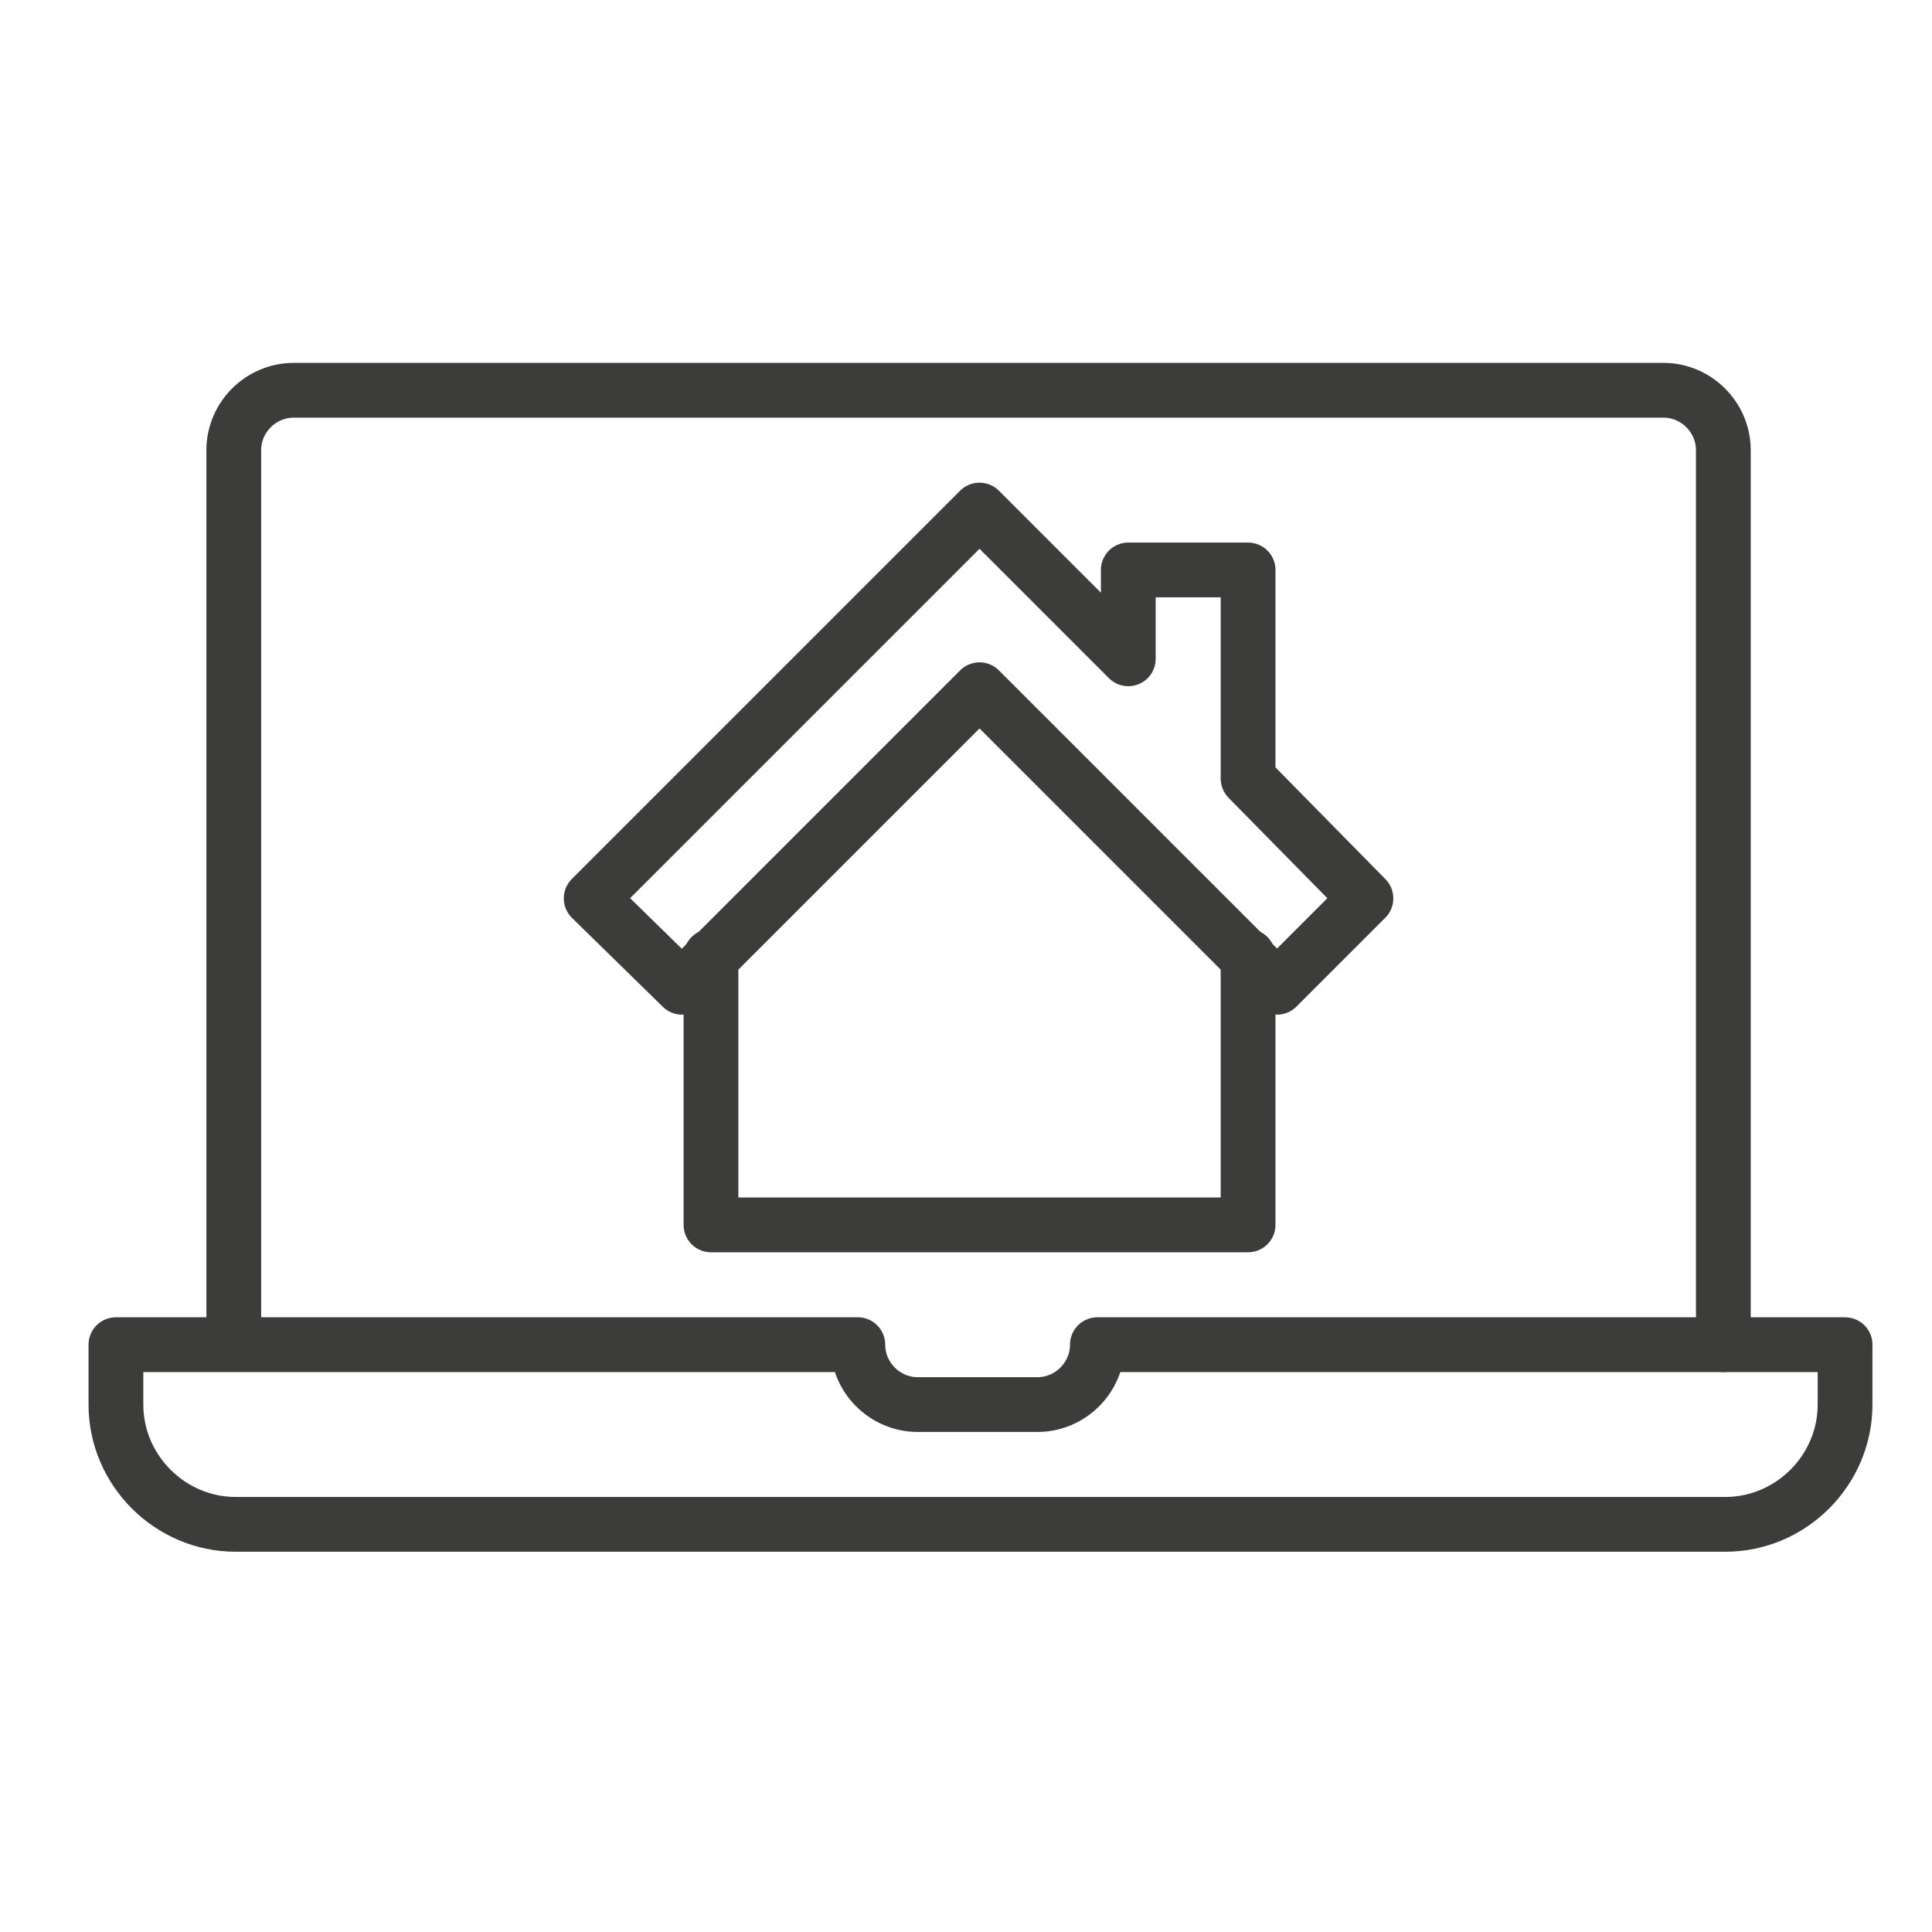
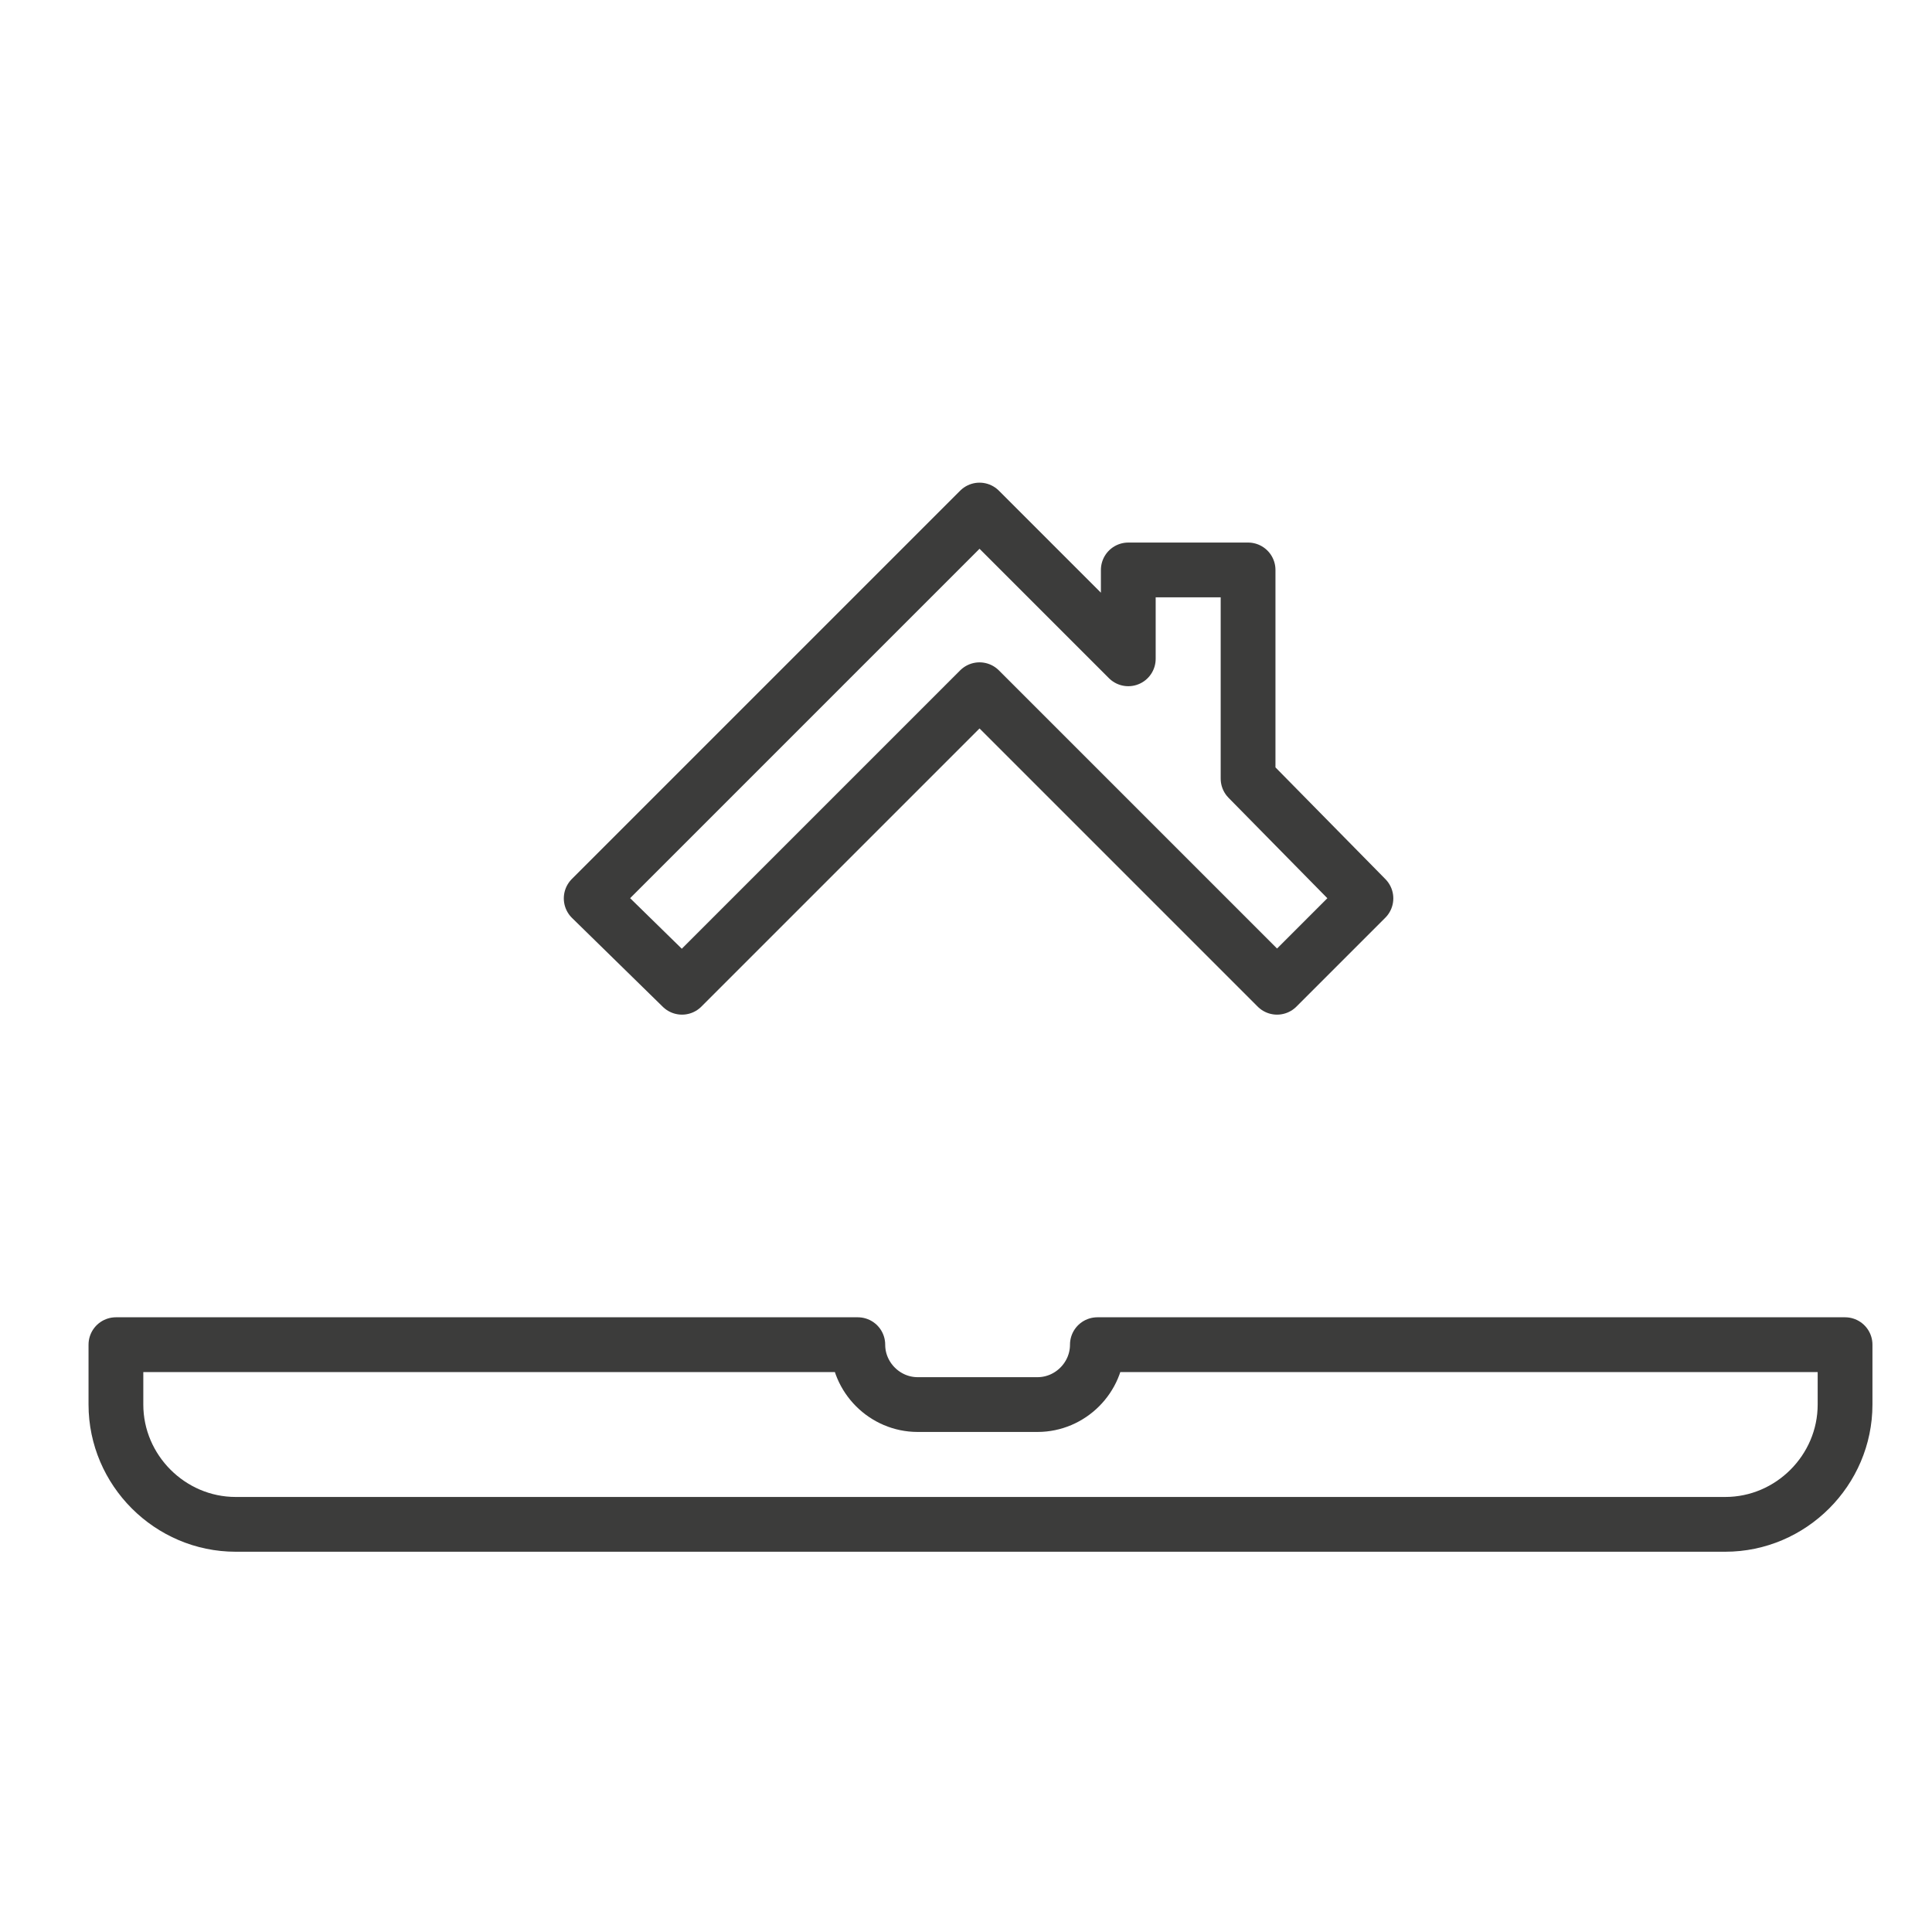
<svg xmlns="http://www.w3.org/2000/svg" version="1.1" id="Lag_1" x="0px" y="0px" viewBox="0 0 100 100" style="enable-background:new 0 0 100 100;" xml:space="preserve">
  <style type="text/css">
	.st0{fill:none;}
	.st1{fill:none;stroke:#3C3C3B;stroke-width:2.835;stroke-linecap:round;stroke-linejoin:round;stroke-miterlimit:10;}
</style>
  <g id="Lag_2_1_">
    <rect class="st0" width="100" height="100" />
  </g>
  <g>
    <path class="st1" d="M6,69.6v3.1c0,3.4,2.8,6.2,6.2,6.2h77.1c3.4,0,6.2-2.8,6.2-6.2v-3.1H56.8c0,1.7-1.4,3.1-3.1,3.1h-6.2   c-1.7,0-3.1-1.4-3.1-3.1H6z" />
-     <path class="st1" d="M89.2,69.6V23.3c0-1.7-1.4-3.1-3.1-3.1H15.2c-1.7,0-3.1,1.4-3.1,3.1v46.2" />
-     <polyline class="st1" points="36.8,49.5 36.8,63.4 64.6,63.4 64.6,49.5  " />
    <polygon class="st1" points="64.6,40.3 64.6,29.5 58.4,29.5 58.4,34.1 50.7,26.4 30.6,46.5 35.3,51.1 50.7,35.7 66.1,51.1    70.7,46.5  " />
  </g>
</svg>